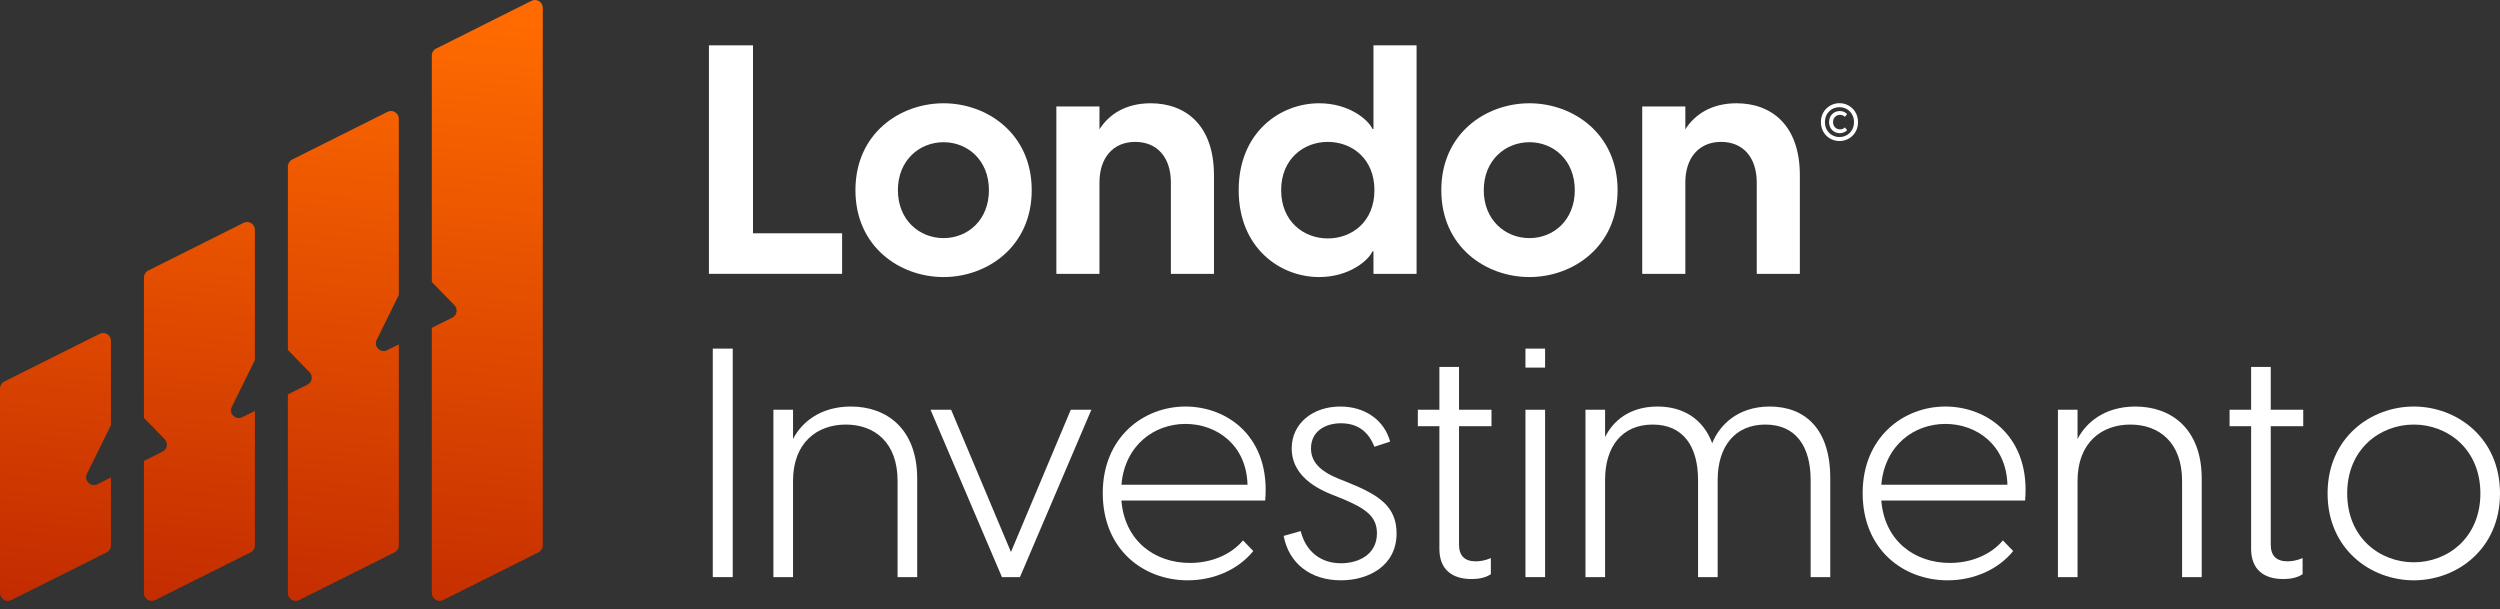
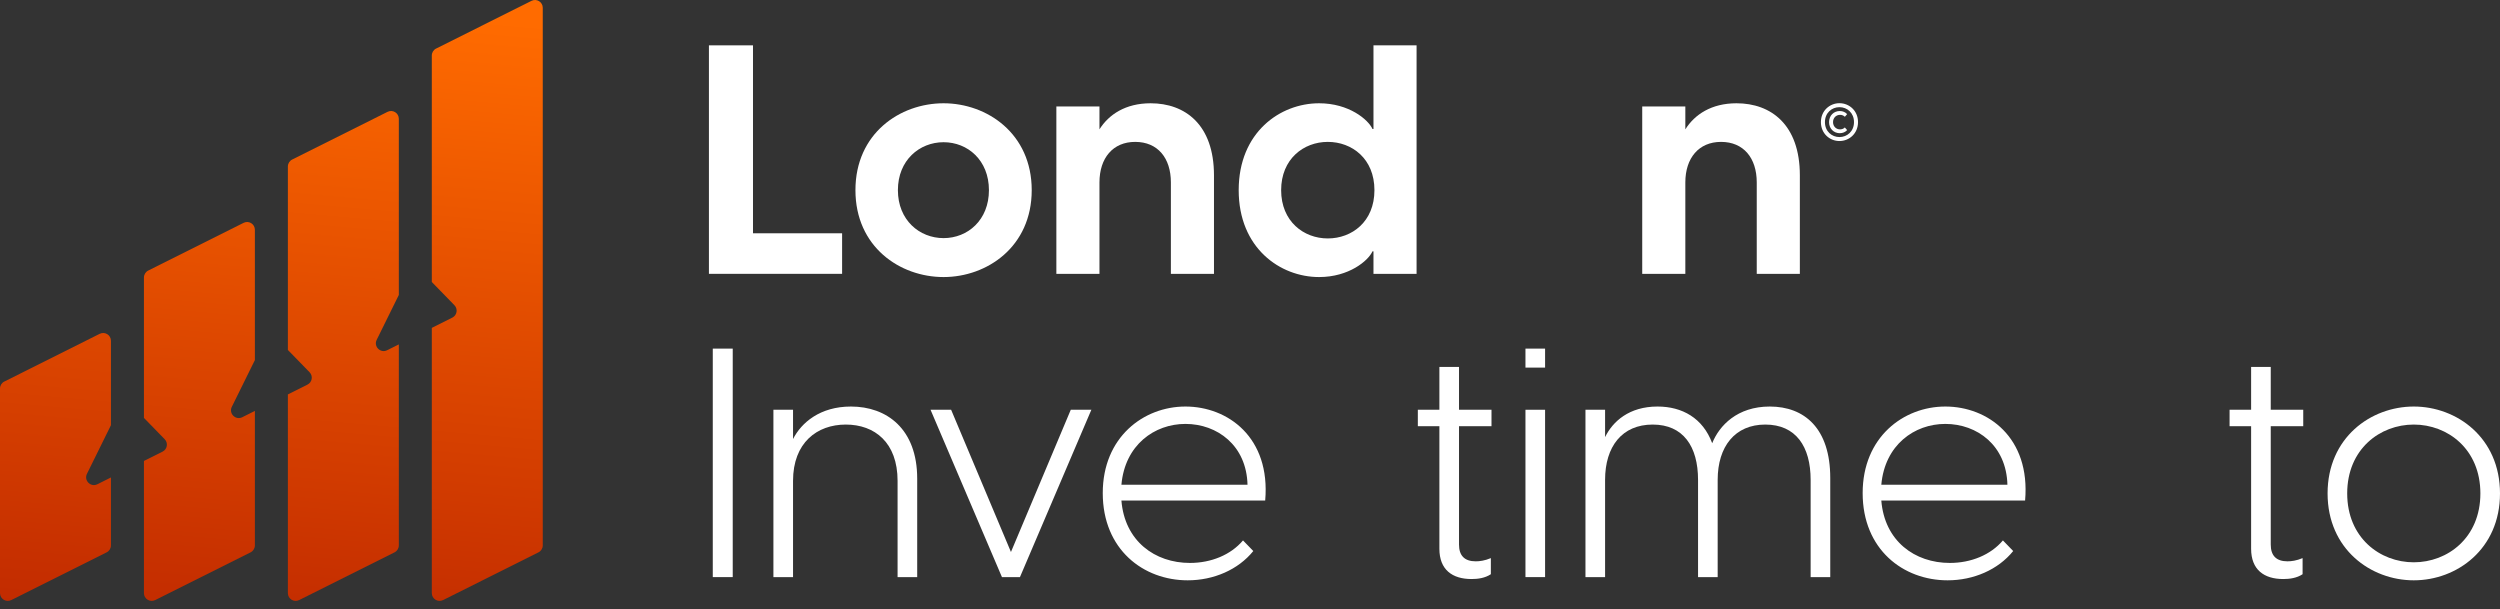
<svg xmlns="http://www.w3.org/2000/svg" width="275" height="67" viewBox="0 0 275 67" fill="none">
  <rect x="0" y="0" width="275" height="67" fill="#333333" stroke="none" />
  <path d="M77.982 30.122V4.988H82.829V25.662H92.631V30.122H77.982Z" fill="white" />
  <path d="M103.794 30.476C98.981 30.476 94.098 27.148 94.098 20.918C94.098 14.688 98.981 11.36 103.794 11.36C108.57 11.36 113.489 14.688 113.489 20.918C113.489 27.148 108.57 30.476 103.794 30.476ZM98.769 20.918C98.769 24.21 101.14 26.193 103.794 26.193C106.447 26.193 108.783 24.21 108.783 20.918C108.783 17.626 106.447 15.643 103.794 15.643C101.14 15.643 98.769 17.626 98.769 20.918Z" fill="white" />
  <path d="M116.2 30.122V11.714H120.941V14.227C121.967 12.599 123.807 11.36 126.567 11.36C130.354 11.36 133.538 13.696 133.538 19.29V30.122H128.797V20.068C128.797 17.378 127.346 15.608 124.869 15.608C122.427 15.608 120.941 17.378 120.941 20.068V30.122H116.2Z" fill="white" />
  <path d="M155.823 30.122H151.082V27.644H150.976C150.516 28.671 148.392 30.476 145.102 30.476C140.82 30.476 136.256 27.29 136.256 20.918C136.256 14.546 140.82 11.36 145.102 11.36C148.392 11.36 150.516 13.165 150.976 14.192H151.082V4.988H155.823V30.122ZM140.926 20.918C140.926 24.352 143.403 26.228 146.057 26.228C148.711 26.228 151.188 24.387 151.188 20.918C151.188 17.449 148.711 15.608 146.057 15.608C143.403 15.608 140.926 17.484 140.926 20.918Z" fill="white" />
-   <path d="M168.239 30.476C163.427 30.476 158.544 27.148 158.544 20.918C158.544 14.688 163.427 11.36 168.239 11.36C173.016 11.36 177.934 14.688 177.934 20.918C177.934 27.148 173.016 30.476 168.239 30.476ZM163.214 20.918C163.214 24.21 165.585 26.193 168.239 26.193C170.893 26.193 173.228 24.21 173.228 20.918C173.228 17.626 170.893 15.643 168.239 15.643C165.585 15.643 163.214 17.626 163.214 20.918Z" fill="white" />
  <path d="M180.645 30.122V11.714H185.387V14.227C186.413 12.599 188.253 11.36 191.013 11.36C194.799 11.36 197.984 13.696 197.984 19.29V30.122H193.242V20.068C193.242 17.378 191.791 15.608 189.314 15.608C186.873 15.608 185.387 17.378 185.387 20.068V30.122H180.645Z" fill="white" />
  <path d="M78.406 63.481V38.347H80.6V63.481H78.406Z" fill="white" />
  <path d="M85.075 63.481V45.073H87.234V48.294C88.154 46.489 90.206 44.719 93.603 44.719C97.531 44.719 100.892 47.162 100.892 52.649V63.481H98.734V52.897C98.734 48.684 96.222 46.702 93.037 46.702C89.888 46.702 87.234 48.684 87.234 52.897V63.481H85.075Z" fill="white" />
  <path d="M110.214 63.481L102.359 45.073H104.623L111.205 60.72L117.786 45.073H120.051L112.195 63.481H110.214Z" fill="white" />
  <path d="M130.645 63.835C125.762 63.835 121.303 60.437 121.303 54.242C121.303 48.082 125.797 44.719 130.397 44.719C135.068 44.719 139.774 48.117 139.172 55.056H123.355C123.709 59.516 127.035 61.923 130.892 61.923C133.228 61.923 135.386 61.038 136.731 59.446L137.863 60.614C136.2 62.667 133.511 63.835 130.645 63.835ZM123.355 53.321H137.226C137.12 49.002 133.9 46.631 130.397 46.631C127 46.631 123.745 48.932 123.355 53.321Z" fill="white" />
-   <path d="M147.501 63.835C144.14 63.835 141.769 61.959 141.203 58.95L143.078 58.419C143.644 60.72 145.343 61.959 147.501 61.959C149.483 61.959 151.464 60.968 151.464 58.667C151.464 56.791 150.19 55.941 147.784 54.914L146.369 54.348C143.326 53.109 142.087 51.339 142.087 49.321C142.087 46.595 144.387 44.719 147.43 44.719C150.19 44.719 152.278 46.241 152.915 48.578L151.181 49.144C150.58 47.587 149.447 46.56 147.501 46.56C145.732 46.56 144.21 47.48 144.21 49.321C144.21 50.702 145.06 51.764 147.218 52.649L148.457 53.144C151.641 54.454 153.623 55.693 153.623 58.667C153.623 62.242 150.544 63.835 147.501 63.835Z" fill="white" />
  <path d="M161.871 63.694C159.748 63.694 158.333 62.667 158.333 60.366V46.879H155.962V45.073H158.333V40.365H160.491V45.073H164.065V46.879H160.491V59.906C160.491 61.109 161.093 61.746 162.331 61.746C162.756 61.746 163.322 61.676 163.994 61.392V63.163C163.357 63.587 162.579 63.694 161.871 63.694Z" fill="white" />
-   <path d="M167.801 63.481V45.073H169.959V63.481H167.801ZM167.801 40.436V38.347H169.959V40.436H167.801Z" fill="white" />
+   <path d="M167.801 63.481V45.073H169.959V63.481ZM167.801 40.436V38.347H169.959V40.436H167.801Z" fill="white" />
  <path d="M186.785 63.481V52.79C186.785 49.109 185.158 46.702 181.796 46.702C178.434 46.702 176.559 49.109 176.559 52.79V63.481H174.401V45.073H176.559V48.082C177.408 46.347 179.213 44.719 182.327 44.719C185.051 44.719 187.316 45.993 188.342 48.755C189.121 46.808 191.102 44.719 194.676 44.719C198.498 44.719 201.328 47.126 201.328 52.578V63.481H199.17V52.79C199.17 49.109 197.542 46.702 194.181 46.702C190.854 46.702 188.944 49.109 188.944 52.79V63.481H186.785Z" fill="white" />
  <path d="M214.234 63.835C209.351 63.835 204.892 60.437 204.892 54.242C204.892 48.082 209.386 44.719 213.986 44.719C218.657 44.719 223.363 48.117 222.761 55.056H206.944C207.298 59.516 210.624 61.923 214.481 61.923C216.817 61.923 218.975 61.038 220.32 59.446L221.452 60.614C219.789 62.667 217.1 63.835 214.234 63.835ZM206.944 53.321H220.815C220.709 49.002 217.489 46.631 213.986 46.631C210.589 46.631 207.334 48.932 206.944 53.321Z" fill="white" />
-   <path d="M226.372 63.481V45.073H228.53V48.294C229.45 46.489 231.502 44.719 234.899 44.719C238.827 44.719 242.189 47.162 242.189 52.649V63.481H240.03V52.897C240.03 48.684 237.518 46.702 234.333 46.702C231.184 46.702 228.53 48.684 228.53 52.897V63.481H226.372Z" fill="white" />
  <path d="M251.162 63.694C249.039 63.694 247.623 62.667 247.623 60.366V46.879H245.253V45.073H247.623V40.365H249.782V45.073H253.356V46.879H249.782V59.906C249.782 61.109 250.383 61.746 251.622 61.746C252.047 61.746 252.613 61.676 253.285 61.392V63.163C252.648 63.587 251.87 63.694 251.162 63.694Z" fill="white" />
  <path d="M265.517 63.835C260.775 63.835 256.034 60.401 256.034 54.277C256.034 48.153 260.775 44.719 265.517 44.719C270.258 44.719 275 48.153 275 54.277C275 60.401 270.258 63.835 265.517 63.835ZM258.192 54.277C258.192 59.162 261.802 61.853 265.517 61.853C269.232 61.853 272.842 59.162 272.842 54.277C272.842 49.392 269.232 46.702 265.517 46.702C261.802 46.702 258.192 49.392 258.192 54.277Z" fill="white" />
  <path d="M202.341 15.514C201.272 15.514 200.3 14.692 200.3 13.433C200.3 12.173 201.272 11.351 202.341 11.351C203.41 11.351 204.382 12.173 204.382 13.433C204.382 14.692 203.41 15.514 202.341 15.514ZM200.743 13.433C200.743 14.45 201.496 15.077 202.341 15.077C203.186 15.077 203.939 14.45 203.939 13.433C203.939 12.415 203.186 11.788 202.341 11.788C201.496 11.788 200.743 12.415 200.743 13.433ZM201.197 13.433C201.197 12.702 201.726 12.213 202.376 12.213C202.709 12.213 202.997 12.346 203.186 12.553L202.933 12.846C202.801 12.708 202.611 12.633 202.404 12.633C201.985 12.633 201.634 12.949 201.634 13.433C201.634 13.916 201.985 14.232 202.404 14.232C202.611 14.232 202.801 14.157 202.933 14.019L203.186 14.312C202.997 14.52 202.709 14.652 202.376 14.652C201.726 14.652 201.197 14.163 201.197 13.433Z" fill="white" />
  <path d="M10.714 53.265C9.981 53.632 9.202 52.856 9.565 52.121L12.204 46.77V37.486C12.204 36.85 11.535 36.437 10.966 36.721L0.473 41.971C0.183 42.116 0 42.412 0 42.736V65.243C0 65.878 0.669 66.292 1.238 66.008L11.732 60.759C12.022 60.614 12.205 60.318 12.205 59.993V52.52L10.715 53.266L10.714 53.265Z" fill="url(#paint0_linear_42_670)" />
  <path d="M26.65 45.895C25.917 46.261 25.138 45.486 25.5 44.751L28.037 39.608V25.276C28.037 24.64 27.368 24.227 26.8 24.511L16.305 29.761C16.016 29.905 15.833 30.202 15.833 30.526V45.97L18.116 48.315C18.52 48.73 18.404 49.418 17.887 49.677L15.833 50.704V65.243C15.833 65.878 16.502 66.292 17.07 66.008L27.565 60.759C27.854 60.614 28.037 60.318 28.037 59.993V45.201L26.649 45.895L26.65 45.895Z" fill="url(#paint1_linear_42_670)" />
  <path d="M58.466 0.092L47.972 5.341C47.682 5.486 47.499 5.782 47.499 6.106V31.02L49.988 33.575C50.392 33.99 50.276 34.678 49.758 34.937L47.5 36.067V65.243C47.5 65.878 48.169 66.292 48.737 66.008L59.232 60.759C59.521 60.614 59.704 60.318 59.704 59.993V0.857C59.704 0.221 59.035 -0.193 58.467 0.091L58.466 0.092Z" fill="url(#paint2_linear_42_670)" />
  <path d="M42.585 38.525C41.852 38.892 41.073 38.116 41.436 37.381L43.871 32.445V13.067C43.871 12.431 43.202 12.017 42.633 12.301L32.139 17.55C31.849 17.695 31.666 17.992 31.666 18.316V38.495L34.052 40.945C34.456 41.36 34.34 42.049 33.822 42.308L31.666 43.386V65.243C31.666 65.879 32.335 66.293 32.904 66.008L43.398 60.759C43.687 60.614 43.871 60.318 43.871 59.994V37.883L42.585 38.526V38.525Z" fill="url(#paint3_linear_42_670)" />
  <defs>
    <linearGradient id="paint0_linear_42_670" x1="29.852" y1="-2.61204e-07" x2="19.68" y2="114.342" gradientUnits="userSpaceOnUse">
      <stop stop-color="#FF6B00" />
      <stop offset="1" stop-color="#990000" />
    </linearGradient>
    <linearGradient id="paint1_linear_42_670" x1="29.852" y1="-2.61204e-07" x2="19.68" y2="114.342" gradientUnits="userSpaceOnUse">
      <stop stop-color="#FF6B00" />
      <stop offset="1" stop-color="#990000" />
    </linearGradient>
    <linearGradient id="paint2_linear_42_670" x1="29.852" y1="-2.61204e-07" x2="19.68" y2="114.342" gradientUnits="userSpaceOnUse">
      <stop stop-color="#FF6B00" />
      <stop offset="1" stop-color="#990000" />
    </linearGradient>
    <linearGradient id="paint3_linear_42_670" x1="29.852" y1="-2.61204e-07" x2="19.68" y2="114.342" gradientUnits="userSpaceOnUse">
      <stop stop-color="#FF6B00" />
      <stop offset="1" stop-color="#990000" />
    </linearGradient>
  </defs>
</svg>